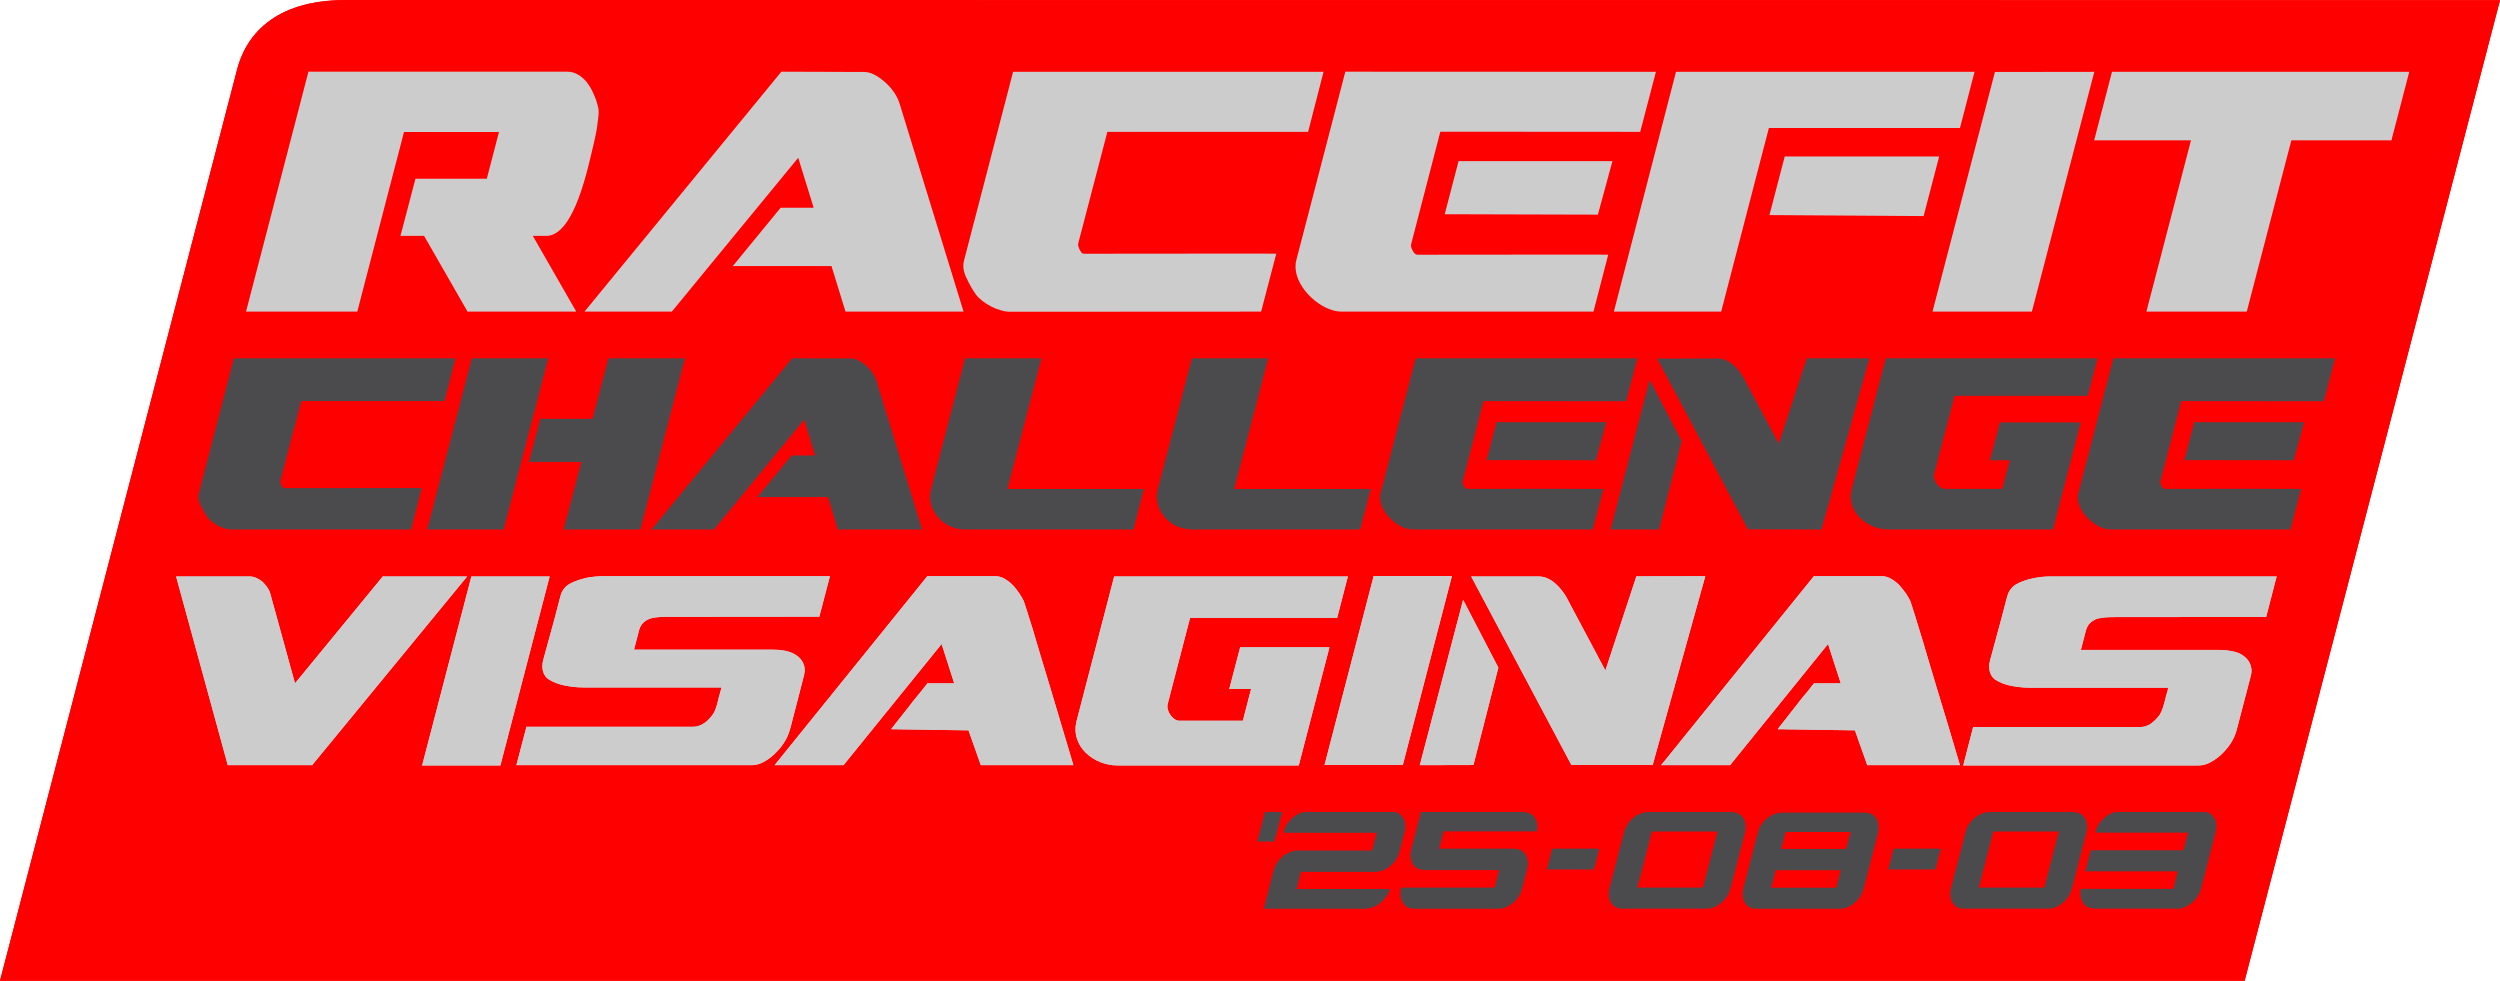
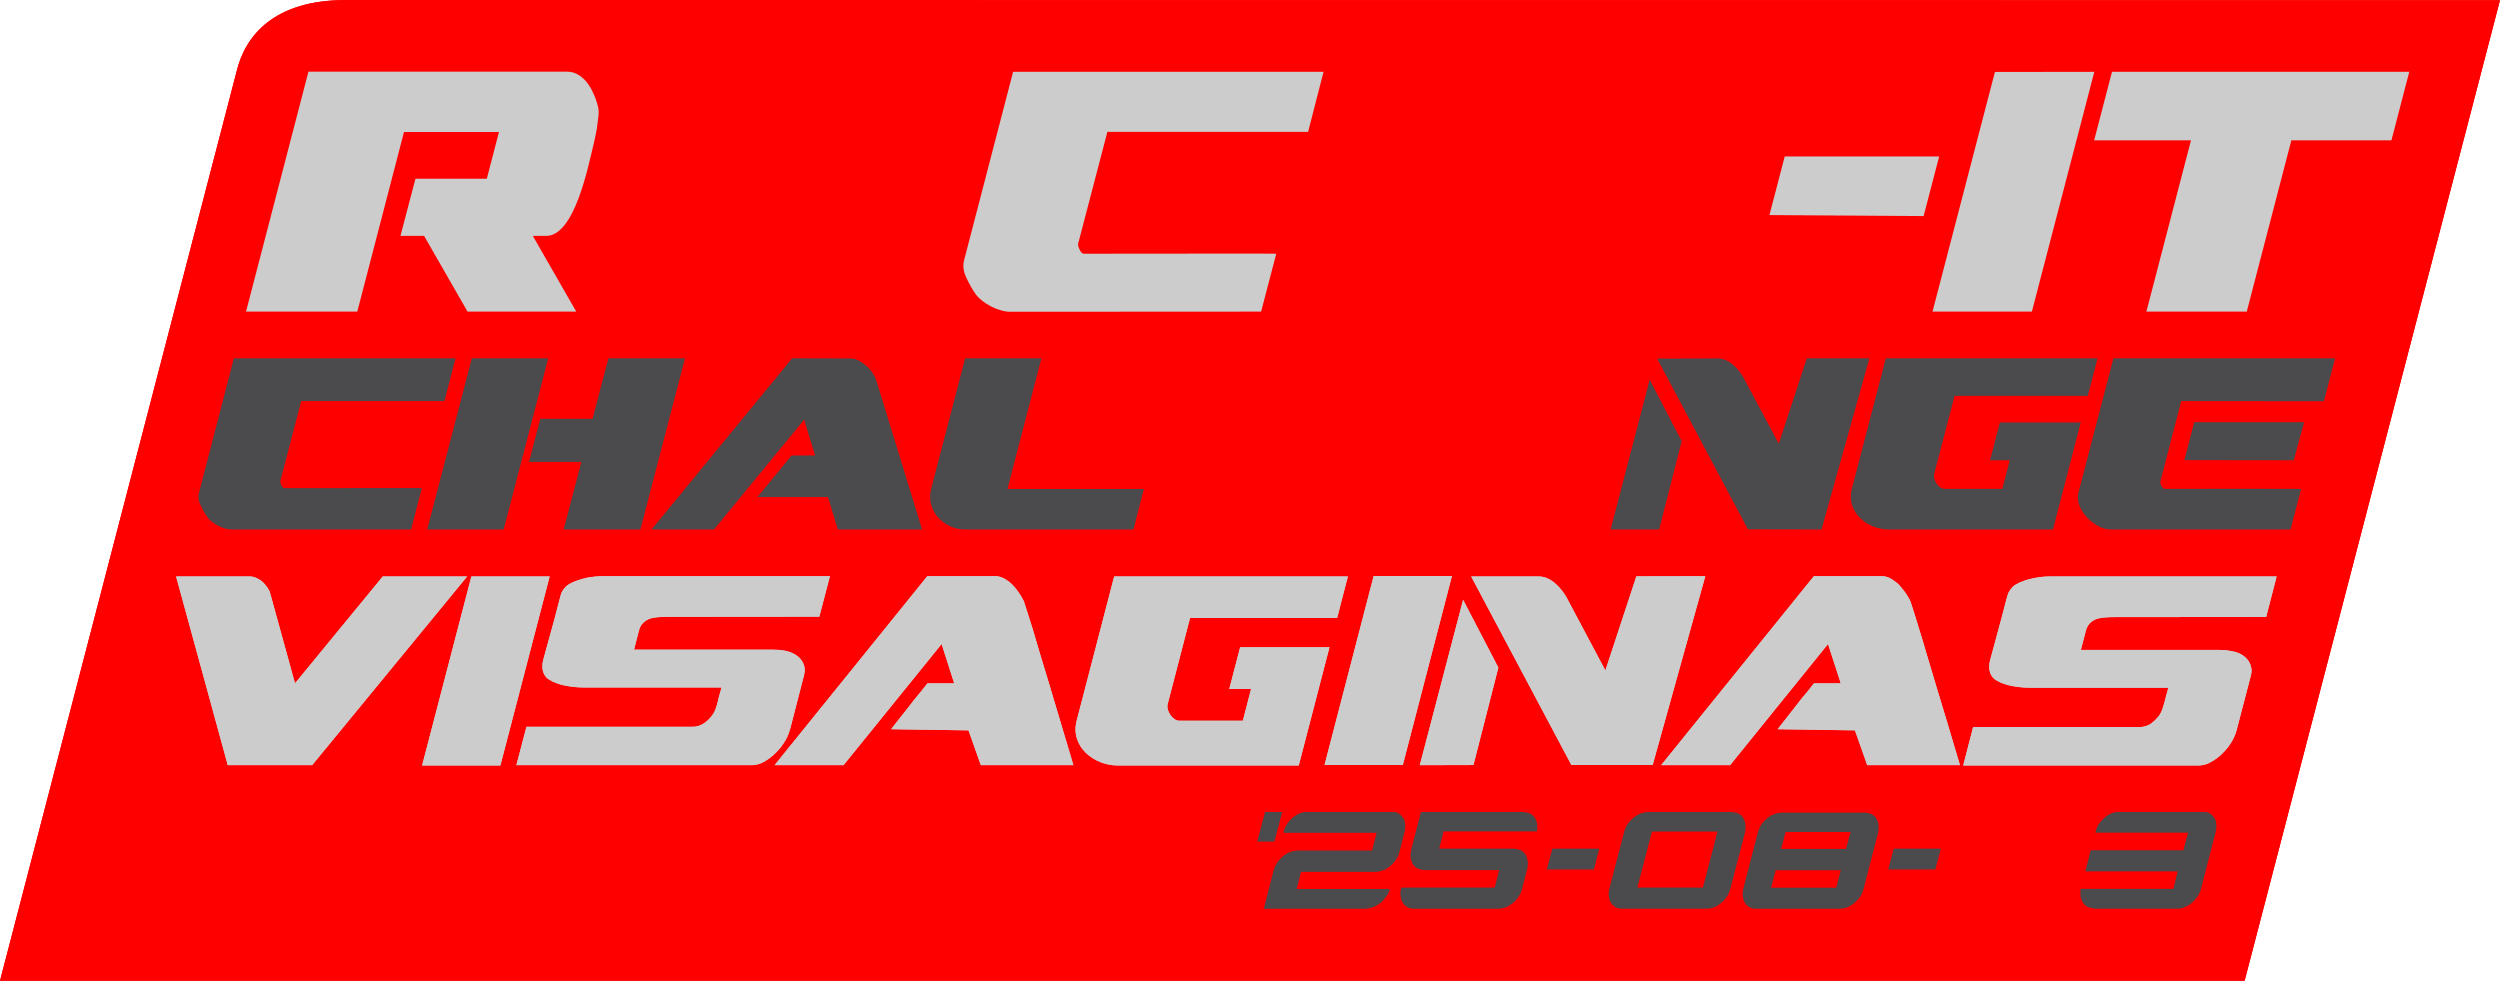
<svg xmlns="http://www.w3.org/2000/svg" xml:space="preserve" width="469px" height="184px" version="1.1" style="shape-rendering:geometricPrecision; text-rendering:geometricPrecision; image-rendering:optimizeQuality; fill-rule:evenodd; clip-rule:evenodd" viewBox="0 0 176.61 69.28">
  <defs>
    <style type="text/css"> .fil2 {fill:#4B4B4D;fill-rule:nonzero} .fil3 {fill:#4B4B4D;fill-rule:nonzero} .fil1 {fill:#CCCCCC;fill-rule:nonzero} .fil0 {fill:red;fill-rule:nonzero} </style>
  </defs>
  <g id="Layer_x0020_1">
    <g id="_3236442241440">
      <path class="fil0" d="M176.61 0.01l-152.19 -0.01c-5.14,0 -7.13,2.6 -7.71,5.06l-16.71 64.22 158.57 0 18.04 -69.27z" />
      <path class="fil0" d="M176.61 0.01l-152.19 -0.01c-5.14,0 -7.13,2.6 -7.71,5.06l-16.71 64.22 158.57 0 18.04 -69.27z" />
      <g>
        <path class="fil1" d="M22.05 54.05l-5.96 0 -3.65 -13.33 5.22 0c0.15,0 0.3,0.04 0.46,0.11 0.16,0.07 0.3,0.16 0.43,0.27 0.12,0.12 0.23,0.25 0.33,0.39 0.1,0.15 0.18,0.29 0.21,0.43l1.75 6.35 6.2 -7.55 5.96 0 -10.95 13.33z" />
        <path class="fil1" d="M158.06 51.36c-0.07,0.3 -0.17,0.62 -0.35,0.94 -0.18,0.32 -0.4,0.61 -0.66,0.87 -0.25,0.26 -0.53,0.47 -0.83,0.64 -0.3,0.18 -0.6,0.26 -0.89,0.26l-16.64 0 0.7 -2.71 11.75 0c0.3,0 0.58,-0.08 0.82,-0.25 0.24,-0.18 0.44,-0.38 0.61,-0.62 0.08,-0.12 0.15,-0.28 0.22,-0.49 0.07,-0.21 0.13,-0.42 0.18,-0.64 0.05,-0.24 0.16,-0.5 0.2,-0.78l-9.76 0c-0.45,0 -0.89,-0.05 -1.32,-0.13 -0.43,-0.09 -0.8,-0.23 -1.11,-0.42 -0.39,-0.25 -0.56,-0.78 -0.39,-1.4l0.77 -2.84 0.39 -1.49c0.12,-0.44 0.15,-0.51 0.4,-0.81 0.26,-0.31 1.12,-0.58 1.52,-0.65 0.4,-0.08 0.78,-0.12 1.15,-0.12l16.01 0 -0.74 2.86 -10.68 0.01c-0.61,0 -1.07,0.03 -1.39,0.17 -0.31,0.14 -0.56,0.39 -0.66,0.77l-0.36 1.38 9.75 0c0.32,0 0.63,0.03 0.92,0.09 0.3,0.05 0.56,0.15 0.78,0.3 0.22,0.15 0.38,0.33 0.49,0.56 0.11,0.23 0.16,0.52 0.07,0.86l-0.95 3.64z" />
        <path class="fil1" d="M117.35 54.05l10.79 -13.35 4.81 0c0.23,0 0.46,0.07 0.7,0.22 0.24,0.15 0.44,0.31 0.59,0.49 0.14,0.16 0.27,0.33 0.4,0.51 0.12,0.18 0.22,0.36 0.31,0.53 0.02,0.06 0.08,0.26 0.2,0.61 0.11,0.36 0.26,0.81 0.42,1.36 0.17,0.55 0.36,1.16 0.56,1.86 0.2,0.69 0.42,1.39 0.63,2.11 0.51,1.67 1.08,3.56 1.7,5.66l-6.55 0 -0.87 -2.46 -5.46 -0.08c0.46,-0.59 0.89,-1.14 1.27,-1.62 0.15,-0.2 0.31,-0.4 0.46,-0.59 0.16,-0.19 0.3,-0.36 0.43,-0.51 0.12,-0.16 0.22,-0.28 0.29,-0.38 0.08,-0.09 0.12,-0.14 0.12,-0.14l1.89 0 -0.9 -2.78 -6.92 8.56 -4.87 0z" />
        <path class="fil1" d="M116.75 54.04l3.72 -13.34 -4.87 0.01 -2.19 6.65 -2.77 -5.21c-0.34,-0.56 -1.04,-1.44 -1.95,-1.43l-4.76 0 7.08 13.32 5.74 0zm-12.66 0l1.76 -6.88 -2.49 -4.79 -3.06 11.68 3.79 -0.01z" />
        <polygon class="fil1" points="93.57,54.04 97.04,40.69 102.57,40.69 99.1,54.04 " />
        <path class="fil1" d="M78.71 40.72l16.51 0 -0.76 2.93 -10.39 0 -1.58 6.08c-0.13,0.49 0.37,1.18 0.8,1.18l4.51 0 0.58 -2.24 -1.54 0 0.77 -2.95 6.31 0 -2.17 8.35 -12.81 0c-1.67,0 -3.35,-1.35 -2.88,-3.16l2.65 -10.19z" />
        <path class="fil1" d="M54.72 54.05l10.79 -13.35 4.81 0c0.23,0 0.47,0.07 0.71,0.22 0.24,0.15 0.43,0.31 0.59,0.49 0.14,0.16 0.27,0.33 0.39,0.51 0.12,0.18 0.23,0.36 0.31,0.53 0.02,0.06 0.09,0.26 0.2,0.61 0.12,0.36 0.26,0.81 0.43,1.36 0.16,0.55 0.35,1.16 0.55,1.86 0.21,0.69 0.42,1.39 0.64,2.11 0.5,1.67 1.07,3.56 1.69,5.66l-6.54 0 -0.87 -2.46 -5.47 -0.08c0.47,-0.59 0.89,-1.14 1.28,-1.62 0.15,-0.2 0.3,-0.4 0.46,-0.59 0.16,-0.19 0.3,-0.36 0.42,-0.51 0.12,-0.16 0.22,-0.28 0.3,-0.38 0.07,-0.09 0.11,-0.14 0.11,-0.14l1.89 0 -0.89 -2.78 -6.93 8.56 -4.87 0z" />
        <path class="fil1" d="M55.86 51.34c-0.08,0.3 -0.18,0.62 -0.36,0.93 -0.18,0.32 -0.4,0.61 -0.66,0.87 -0.25,0.26 -0.53,0.48 -0.83,0.65 -0.3,0.17 -0.59,0.26 -0.89,0.26l-16.64 0 0.71 -2.71 11.74 0c0.31,0 0.58,-0.09 0.82,-0.26 0.25,-0.17 0.45,-0.38 0.61,-0.62 0.08,-0.11 0.16,-0.27 0.23,-0.48 0.06,-0.21 0.13,-0.43 0.17,-0.64 0.05,-0.24 0.16,-0.51 0.2,-0.78l-9.76 0c-0.45,0 -0.88,-0.05 -1.32,-0.14 -0.43,-0.09 -0.8,-0.23 -1.1,-0.42 -0.4,-0.24 -0.57,-0.78 -0.4,-1.4l0.78 -2.84 0.39 -1.49c0.11,-0.43 0.14,-0.51 0.39,-0.8 0.26,-0.31 1.13,-0.58 1.52,-0.66 0.4,-0.07 0.78,-0.11 1.15,-0.11l16.02 0 -0.75 2.86 -10.67 0.01c-0.62,0 -1.08,0.03 -1.39,0.17 -0.32,0.14 -0.57,0.39 -0.67,0.76l-0.36 1.39 9.76 0c0.31,0 0.62,0.02 0.92,0.08 0.29,0.06 0.55,0.16 0.77,0.31 0.22,0.14 0.39,0.33 0.5,0.56 0.11,0.23 0.15,0.52 0.06,0.86l-0.94 3.64z" />
        <polygon class="fil1" points="29.82,54.07 33.3,40.72 38.83,40.72 35.35,54.07 " />
        <path class="fil1" d="M22.05 54.05l-5.96 0 -3.65 -13.33 5.22 0c0.15,0 0.3,0.04 0.46,0.11 0.16,0.07 0.3,0.16 0.43,0.27 0.12,0.12 0.23,0.25 0.33,0.39 0.1,0.15 0.18,0.29 0.21,0.43l1.75 6.35 6.2 -7.55 5.96 0 -10.95 13.33z" />
        <path class="fil1" d="M158.06 51.36c-0.07,0.3 -0.17,0.62 -0.35,0.94 -0.18,0.32 -0.4,0.61 -0.66,0.87 -0.25,0.26 -0.53,0.47 -0.83,0.64 -0.3,0.18 -0.6,0.26 -0.89,0.26l-16.64 0 0.7 -2.71 11.75 0c0.3,0 0.58,-0.08 0.82,-0.25 0.24,-0.18 0.44,-0.38 0.61,-0.62 0.08,-0.12 0.15,-0.28 0.22,-0.49 0.07,-0.21 0.13,-0.42 0.18,-0.64 0.05,-0.24 0.16,-0.5 0.2,-0.78l-9.76 0c-0.45,0 -0.89,-0.05 -1.32,-0.13 -0.43,-0.09 -0.8,-0.23 -1.11,-0.42 -0.39,-0.25 -0.56,-0.78 -0.39,-1.4l0.77 -2.84 0.39 -1.49c0.12,-0.44 0.15,-0.51 0.4,-0.81 0.26,-0.31 1.12,-0.58 1.52,-0.65 0.4,-0.08 0.78,-0.12 1.15,-0.12l16.01 0 -0.74 2.86 -10.68 0.01c-0.61,0 -1.07,0.03 -1.39,0.17 -0.31,0.14 -0.56,0.39 -0.66,0.77l-0.36 1.38 9.75 0c0.32,0 0.63,0.03 0.92,0.09 0.3,0.05 0.56,0.15 0.78,0.3 0.22,0.15 0.38,0.33 0.49,0.56 0.11,0.23 0.16,0.52 0.07,0.86l-0.95 3.64z" />
        <path class="fil1" d="M117.35 54.05l10.79 -13.35 4.81 0c0.23,0 0.46,0.07 0.7,0.22 0.24,0.15 0.44,0.31 0.59,0.49 0.14,0.16 0.27,0.33 0.4,0.51 0.12,0.18 0.22,0.36 0.31,0.53 0.02,0.06 0.08,0.26 0.2,0.61 0.11,0.36 0.26,0.81 0.42,1.36 0.17,0.55 0.36,1.16 0.56,1.86 0.2,0.69 0.42,1.39 0.63,2.11 0.51,1.67 1.08,3.56 1.7,5.66l-6.55 0 -0.87 -2.46 -5.46 -0.08c0.46,-0.59 0.89,-1.14 1.27,-1.62 0.15,-0.2 0.31,-0.4 0.46,-0.59 0.16,-0.19 0.3,-0.36 0.43,-0.51 0.12,-0.16 0.22,-0.28 0.29,-0.38 0.08,-0.09 0.12,-0.14 0.12,-0.14l1.89 0 -0.9 -2.78 -6.92 8.56 -4.87 0z" />
        <path class="fil1" d="M116.75 54.04l3.72 -13.34 -4.87 0.01 -2.19 6.65 -2.77 -5.21c-0.34,-0.56 -1.04,-1.44 -1.95,-1.43l-4.76 0 7.08 13.32 5.74 0zm-12.66 0l1.76 -6.88 -2.49 -4.79 -3.06 11.68 3.79 -0.01z" />
        <polygon class="fil1" points="93.57,54.04 97.04,40.69 102.57,40.69 99.1,54.04 " />
        <path class="fil1" d="M78.71 40.72l16.51 0 -0.76 2.93 -10.39 0 -1.58 6.08c-0.13,0.49 0.37,1.18 0.8,1.18l4.51 0 0.58 -2.24 -1.54 0 0.77 -2.95 6.31 0 -2.17 8.35 -12.81 0c-1.67,0 -3.35,-1.35 -2.88,-3.16l2.65 -10.19z" />
        <path class="fil1" d="M54.72 54.05l10.79 -13.35 4.81 0c0.23,0 0.47,0.07 0.71,0.22 0.24,0.15 0.43,0.31 0.59,0.49 0.14,0.16 0.27,0.33 0.39,0.51 0.12,0.18 0.23,0.36 0.31,0.53 0.02,0.06 0.09,0.26 0.2,0.61 0.12,0.36 0.26,0.81 0.43,1.36 0.16,0.55 0.35,1.16 0.55,1.86 0.21,0.69 0.42,1.39 0.64,2.11 0.5,1.67 1.07,3.56 1.69,5.66l-6.54 0 -0.87 -2.46 -5.47 -0.08c0.47,-0.59 0.89,-1.14 1.28,-1.62 0.15,-0.2 0.3,-0.4 0.46,-0.59 0.16,-0.19 0.3,-0.36 0.42,-0.51 0.12,-0.16 0.22,-0.28 0.3,-0.38 0.07,-0.09 0.11,-0.14 0.11,-0.14l1.89 0 -0.89 -2.78 -6.93 8.56 -4.87 0z" />
        <path class="fil1" d="M55.86 51.34c-0.08,0.3 -0.18,0.62 -0.36,0.93 -0.18,0.32 -0.4,0.61 -0.66,0.87 -0.25,0.26 -0.53,0.48 -0.83,0.65 -0.3,0.17 -0.59,0.26 -0.89,0.26l-16.64 0 0.71 -2.71 11.74 0c0.31,0 0.58,-0.09 0.82,-0.26 0.25,-0.17 0.45,-0.38 0.61,-0.62 0.08,-0.11 0.16,-0.27 0.23,-0.48 0.06,-0.21 0.13,-0.43 0.17,-0.64 0.05,-0.24 0.16,-0.51 0.2,-0.78l-9.76 0c-0.45,0 -0.88,-0.05 -1.32,-0.14 -0.43,-0.09 -0.8,-0.23 -1.1,-0.42 -0.4,-0.24 -0.57,-0.78 -0.4,-1.4l0.78 -2.84 0.39 -1.49c0.11,-0.43 0.14,-0.51 0.39,-0.8 0.26,-0.31 1.13,-0.58 1.52,-0.66 0.4,-0.07 0.78,-0.11 1.15,-0.11l16.02 0 -0.75 2.86 -10.67 0.01c-0.62,0 -1.08,0.03 -1.39,0.17 -0.32,0.14 -0.57,0.39 -0.67,0.76l-0.36 1.39 9.76 0c0.31,0 0.62,0.02 0.92,0.08 0.29,0.06 0.55,0.16 0.77,0.31 0.22,0.14 0.39,0.33 0.5,0.56 0.11,0.23 0.15,0.52 0.06,0.86l-0.94 3.64z" />
        <polygon class="fil1" points="29.82,54.07 33.3,40.72 38.83,40.72 35.35,54.07 " />
      </g>
      <g>
-         <path class="fil1" d="M41.29 22.01l13.91 -16.95 5.85 0.02c0.29,0 0.58,0.1 0.88,0.28 0.72,0.44 1.38,1.16 1.62,1.95l4.52 14.7 -8.34 0 -0.99 -3.22 -6.97 0 3.38 -4.12 2.33 0 -1.09 -3.53 -8.93 10.87 -6.17 0z" />
        <path class="fil1" d="M17.38 22.01l4.41 -16.95 18.3 0c0.26,0 0.5,0.07 0.73,0.2 0.23,0.13 0.43,0.3 0.62,0.53 0.18,0.23 0.34,0.49 0.47,0.79 0.14,0.29 0.25,0.61 0.33,0.93 0.05,0.16 0.06,0.38 0.04,0.66 -0.03,0.29 -0.07,0.6 -0.12,0.94 -0.06,0.34 -0.14,0.7 -0.23,1.09 -0.37,1.5 -1.33,6.46 -3.34,6.46l-0.95 0 3.07 5.35 -7.68 0 -3.07 -5.35 -1.67 0 1.06 -4.04 5.04 0 0.86 -3.3 -6.71 0 -3.3 12.69 -7.86 0z" />
-         <path class="fil1" d="M95.04 5.06l21.94 0.01 -1.11 4.24 -14.12 -0.01 -2.06 7.94c-0.04,0.12 0.01,0.28 0.11,0.47 0.1,0.19 0.21,0.28 0.34,0.28 3.71,0 13.52,-0.02 13.47,0l-1.04 4.02 -17.79 0c-0.2,0 -0.41,-0.03 -0.64,-0.1 -1.36,-0.38 -2.95,-2.07 -2.56,-3.55l3.46 -13.3zm8 6.32l10.87 0 -1.03 3.78 -10.82 -0.03 0.98 -3.75z" />
        <path class="fil1" d="M71.57 5.07l21.93 0 -1.09 4.24 -14.18 0 -2.06 7.88c-0.03,0.13 0.02,0.29 0.12,0.48 0.1,0.18 0.16,0.25 0.29,0.25 3.8,0 13.63,-0.02 13.58,0l-1.07 4.09 -17.73 0.01c-0.2,0 -0.41,-0.03 -0.64,-0.1 -0.23,-0.06 -0.46,-0.15 -0.68,-0.26 -0.23,-0.12 -0.43,-0.25 -0.62,-0.39 -0.19,-0.15 -0.35,-0.3 -0.47,-0.46 -0.25,-0.35 -0.48,-0.75 -0.68,-1.19 -0.21,-0.43 -0.27,-0.85 -0.16,-1.25l3.46 -13.3z" />
        <polygon class="fil1" points="149.2,5.07 170.2,5.07 168.94,9.91 161.87,9.91 158.72,22.01 151.63,22.01 154.78,9.91 147.94,9.91 " />
        <polygon class="fil1" points="136.52,22.01 140.93,5.08 147.95,5.07 143.54,22.01 " />
-         <path class="fil1" d="M114.01 22.01l4.39 -16.94 21.09 0 -1.03 3.97 -13.5 0 -3.37 12.97 -7.58 0zm10.99 -6.82l1.08 -4.14 10.91 0 -1.1 4.21 -10.89 -0.07z" />
+         <path class="fil1" d="M114.01 22.01zm10.99 -6.82l1.08 -4.14 10.91 0 -1.1 4.21 -10.89 -0.07z" />
      </g>
      <g>
        <path class="fil2" d="M133.22 25.31l14.96 0 -0.69 2.65 -9.41 0 -1.44 5.51c-0.11,0.44 0.33,1.06 0.73,1.06l4.08 0 0.53 -2.02 -1.4 0 0.7 -2.67 5.71 0 -1.96 7.56 -11.61 0c-1.51,0 -3.03,-1.23 -2.6,-2.87l2.4 -9.22z" />
        <polygon class="fil2" points="42.98,25.31 48.39,25.31 45.24,37.4 39.82,37.4 41.07,32.63 37.37,32.63 38.17,29.58 41.86,29.58 " />
        <polygon class="fil2" points="30.18,37.4 33.33,25.31 38.73,25.31 35.58,37.4 " />
        <path class="fil2" d="M16.52 25.31l15.66 0 -0.78 3.02 -10.12 0 -1.47 5.63c-0.02,0.09 0.01,0.2 0.08,0.34 0.08,0.13 0.12,0.18 0.22,0.18 2.7,0 9.72,-0.01 9.69,0l-0.76 2.92 -12.67 0c-0.13,0 -0.29,-0.02 -0.45,-0.06 -0.16,-0.05 -0.33,-0.11 -0.49,-0.19 -0.16,-0.09 -0.31,-0.18 -0.44,-0.28 -0.13,-0.1 -0.25,-0.21 -0.33,-0.33 -0.18,-0.25 -0.34,-0.53 -0.49,-0.85 -0.15,-0.31 -0.19,-0.61 -0.11,-0.89l2.46 -9.49z" />
        <path class="fil2" d="M46.03 37.4l9.93 -12.09 4.17 0.01c0.21,0 0.42,0.07 0.63,0.2 0.52,0.31 0.99,0.82 1.16,1.39l3.22 10.49 -5.95 0 -0.7 -2.29 -4.98 0 2.41 -2.94 1.66 0 -0.77 -2.53 -6.37 7.76 -4.41 0z" />
        <path class="fil2" d="M68.18 25.31l5.39 0 -2.4 9.23 9.64 0 -0.74 2.86 -11.89 0c-1.52,0 -2.8,-1.34 -2.4,-2.87l2.4 -9.22z" />
        <path class="fil2" d="M128.68 37.4l3.38 -12.09 -4.42 0 -1.98 6.03 -2.52 -4.72c-0.3,-0.5 -0.94,-1.3 -1.77,-1.3l-4.3 0.01 6.41 12.06 5.2 0.01zm-11.47 0l1.59 -6.24 -2.26 -4.34 -2.76 10.58 3.43 0z" />
        <path class="fil2" d="M149.3 25.31l15.66 0 -0.79 3.03 -10.08 -0.01 -1.47 5.67c-0.03,0.09 0.01,0.2 0.08,0.33 0.07,0.14 0.15,0.2 0.24,0.2 2.65,0 9.65,-0.01 9.62,0.01l-0.75 2.86 -12.7 0c-0.14,0 -0.29,-0.02 -0.45,-0.06 -0.97,-0.28 -2.11,-1.48 -1.83,-2.54l2.47 -9.49zm5.71 4.51l7.76 0 -0.73 2.69 -7.73 -0.01 0.7 -2.68z" />
-         <path class="fil2" d="M100.01 25.31l15.66 0 -0.79 3.03 -10.08 -0.01 -1.47 5.67c-0.03,0.09 0.01,0.2 0.08,0.33 0.07,0.14 0.15,0.2 0.24,0.2 2.65,0 9.65,-0.01 9.62,0.01l-0.75 2.86 -12.7 0c-0.14,0 -0.29,-0.02 -0.45,-0.06 -0.97,-0.28 -2.11,-1.48 -1.83,-2.54l2.47 -9.49zm5.71 4.51l7.76 0 -0.74 2.69 -7.72 -0.01 0.7 -2.68z" />
-         <path class="fil2" d="M84.2 25.31l5.39 0 -2.4 9.23 9.64 0 -0.74 2.86 -11.89 0c-1.52,0 -2.8,-1.34 -2.4,-2.87l2.4 -9.22z" />
      </g>
      <g>
        <polygon class="fil3" points="133.81,59.95 137.07,59.95 137.1,59.98 136.72,61.42 134.77,61.42 133.42,61.42 133.4,61.4 133.77,59.98 " />
        <polygon class="fil3" points="109.69,59.95 112.95,59.95 112.97,59.98 112.6,61.42 110.65,61.42 109.3,61.42 109.28,61.4 109.65,59.98 " />
        <polygon class="fil3" points="88.82,59.43 89.36,57.38 89.38,57.36 90.58,57.36 90.25,58.61 90.03,59.43 90.01,59.45 88.84,59.45 " />
        <g>
          <path class="fil3" d="M149.54 57.36l6.21 0c0.32,0 0.57,0.19 0.77,0.58 0.07,0.3 0.07,0.57 0.01,0.8l-1.04 4.04c-0.12,0.46 -0.42,0.85 -0.88,1.17 -0.3,0.15 -0.51,0.23 -0.62,0.23l-0.03 0.01 -6.07 0c-0.03,0 -0.03,-0.01 -0.02,-0.04 -0.46,0 -0.75,-0.27 -0.89,-0.79 -0.02,-0.26 -0.02,-0.44 0.01,-0.55l0.02 -0.02 6.53 0 0 -0.01 0.3 -1.23 -6.49 0 -0.03 -0.02 0.37 -1.44 0.05 -0.03 6.51 0 0.32 -1.24 -6.51 0 -0.03 -0.03 0.01 -0.05c0.13,-0.49 0.44,-0.89 0.95,-1.21 0.23,-0.11 0.41,-0.17 0.55,-0.17z" />
-           <path class="fil3" d="M140.82 58.74l-1.03 3.96 4.63 0 1.03 -3.96 -4.63 0zm-0.21 -1.38l5.76 0c0.68,0 1.04,0.35 1.08,1.05l-0.04 0.33 -1.05 4.04c-0.13,0.52 -0.46,0.93 -1,1.25 -0.25,0.11 -0.45,0.16 -0.61,0.16l-6.05 0c-0.38,0 -0.66,-0.19 -0.84,-0.56 -0.1,-0.29 -0.12,-0.57 -0.04,-0.85l1.03 -3.99c0.13,-0.53 0.47,-0.95 1,-1.25 0.24,-0.12 0.5,-0.18 0.76,-0.18z" />
        </g>
        <g>
          <path class="fil3" d="M125.44 61.47l-0.32 1.24 4.6 0 0.32 -1.24 -4.6 0zm0.7 -2.7l-0.32 1.2 4.59 0 0.18 -0.69 0.15 -0.51 -4.6 0zm-0.21 -1.37l5.73 0c0.68,0 1.03,0.35 1.06,1.04l-0.03 0.33 -1.04 4.02c-0.13,0.52 -0.47,0.93 -1,1.24 -0.24,0.11 -0.45,0.16 -0.61,0.16l-6.02 0c-0.37,0 -0.65,-0.18 -0.83,-0.56 -0.1,-0.29 -0.11,-0.57 -0.04,-0.84l1.03 -3.98c0.13,-0.52 0.46,-0.93 0.99,-1.23 0.24,-0.12 0.5,-0.18 0.76,-0.18z" />
          <path class="fil3" d="M116.7 58.74l-1.03 3.96 4.63 0 1.03 -3.96 -4.63 0zm-0.21 -1.38l5.76 0c0.68,0 1.04,0.35 1.07,1.05l-0.03 0.33 -1.05 4.04c-0.13,0.52 -0.47,0.93 -1,1.25 -0.25,0.11 -0.45,0.16 -0.61,0.16l-6.06 0c-0.38,0 -0.66,-0.19 -0.84,-0.56 -0.1,-0.29 -0.11,-0.57 -0.04,-0.85l1.04 -3.99c0.13,-0.53 0.47,-0.95 1,-1.25 0.24,-0.12 0.49,-0.18 0.76,-0.18z" />
        </g>
        <g>
          <path class="fil3" d="M100.41 57.36l7.13 0c0.62,0 0.98,0.3 1.06,0.91 0.01,0.21 0,0.36 -0.02,0.45l-0.02 0.01 -6.58 0 -0.31 1.22 5.2 0c0.68,0 1.03,0.35 1.07,1.05l-0.05 0.37 -0.36 1.41c-0.14,0.52 -0.47,0.94 -1.01,1.25 -0.24,0.11 -0.45,0.16 -0.61,0.16l-6.05 0c-0.38,0 -0.66,-0.19 -0.84,-0.56 -0.1,-0.29 -0.12,-0.57 -0.05,-0.85l0.02 -0.05 0.04 -0.03 6.56 0 0.32 -1.24 -5.2 0c-0.68,0 -1.04,-0.35 -1.07,-1.06l0.05 -0.37 0.68 -2.64 0.04 -0.03z" />
          <path class="fil3" d="M92.19 57.36l6.25 0c0.32,0 0.58,0.19 0.78,0.58 0.07,0.31 0.07,0.58 0.01,0.81l-0.36 1.41c-0.14,0.52 -0.47,0.94 -1,1.25 -0.25,0.12 -0.5,0.18 -0.76,0.18l-5.2 0 -0.31 1.21 6.55 0 0.03 0.03c-0.07,0.27 -0.27,0.58 -0.61,0.92 -0.35,0.27 -0.67,0.41 -0.96,0.41l-0.05 0.03 -7.25 0 -0.02 -0.03 0.68 -2.66c0.14,-0.52 0.47,-0.94 1,-1.24 0.25,-0.12 0.5,-0.18 0.76,-0.18l5.2 0 0.32 -1.25 -6.55 0 -0.03 -0.03 0.01 -0.05c0.13,-0.49 0.44,-0.9 0.95,-1.21 0.23,-0.12 0.42,-0.18 0.56,-0.18z" />
        </g>
      </g>
    </g>
  </g>
</svg>